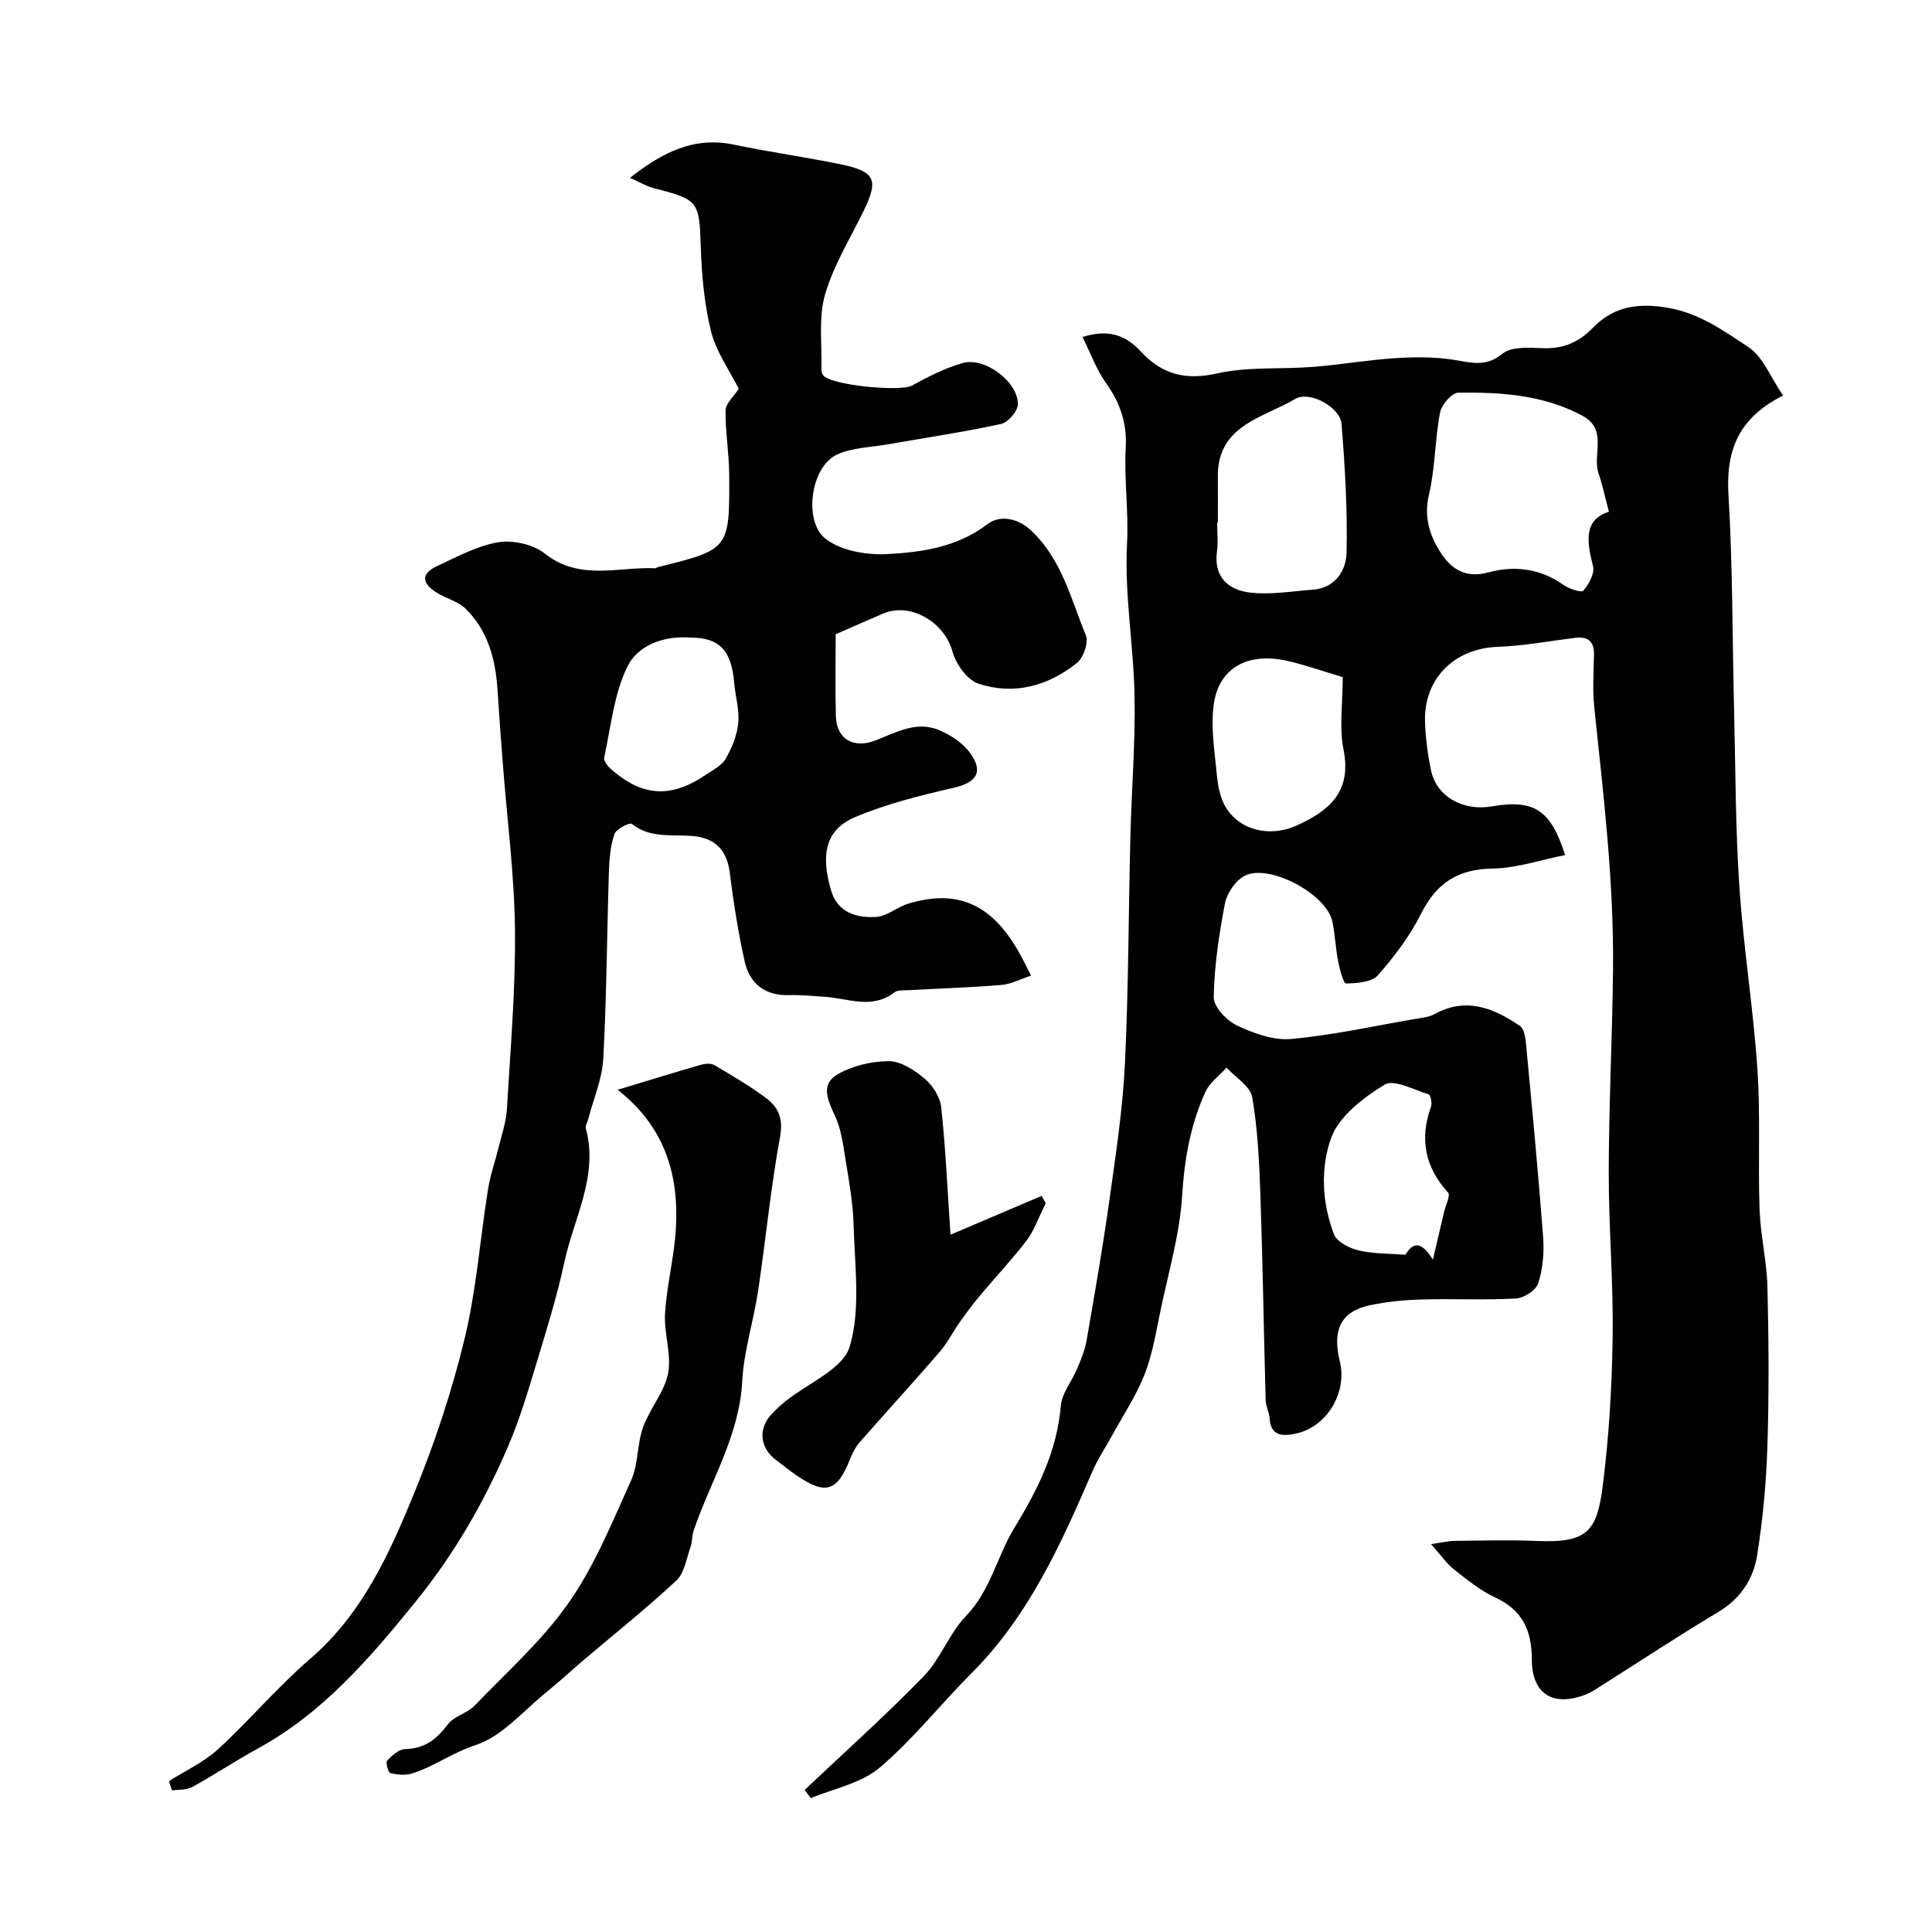
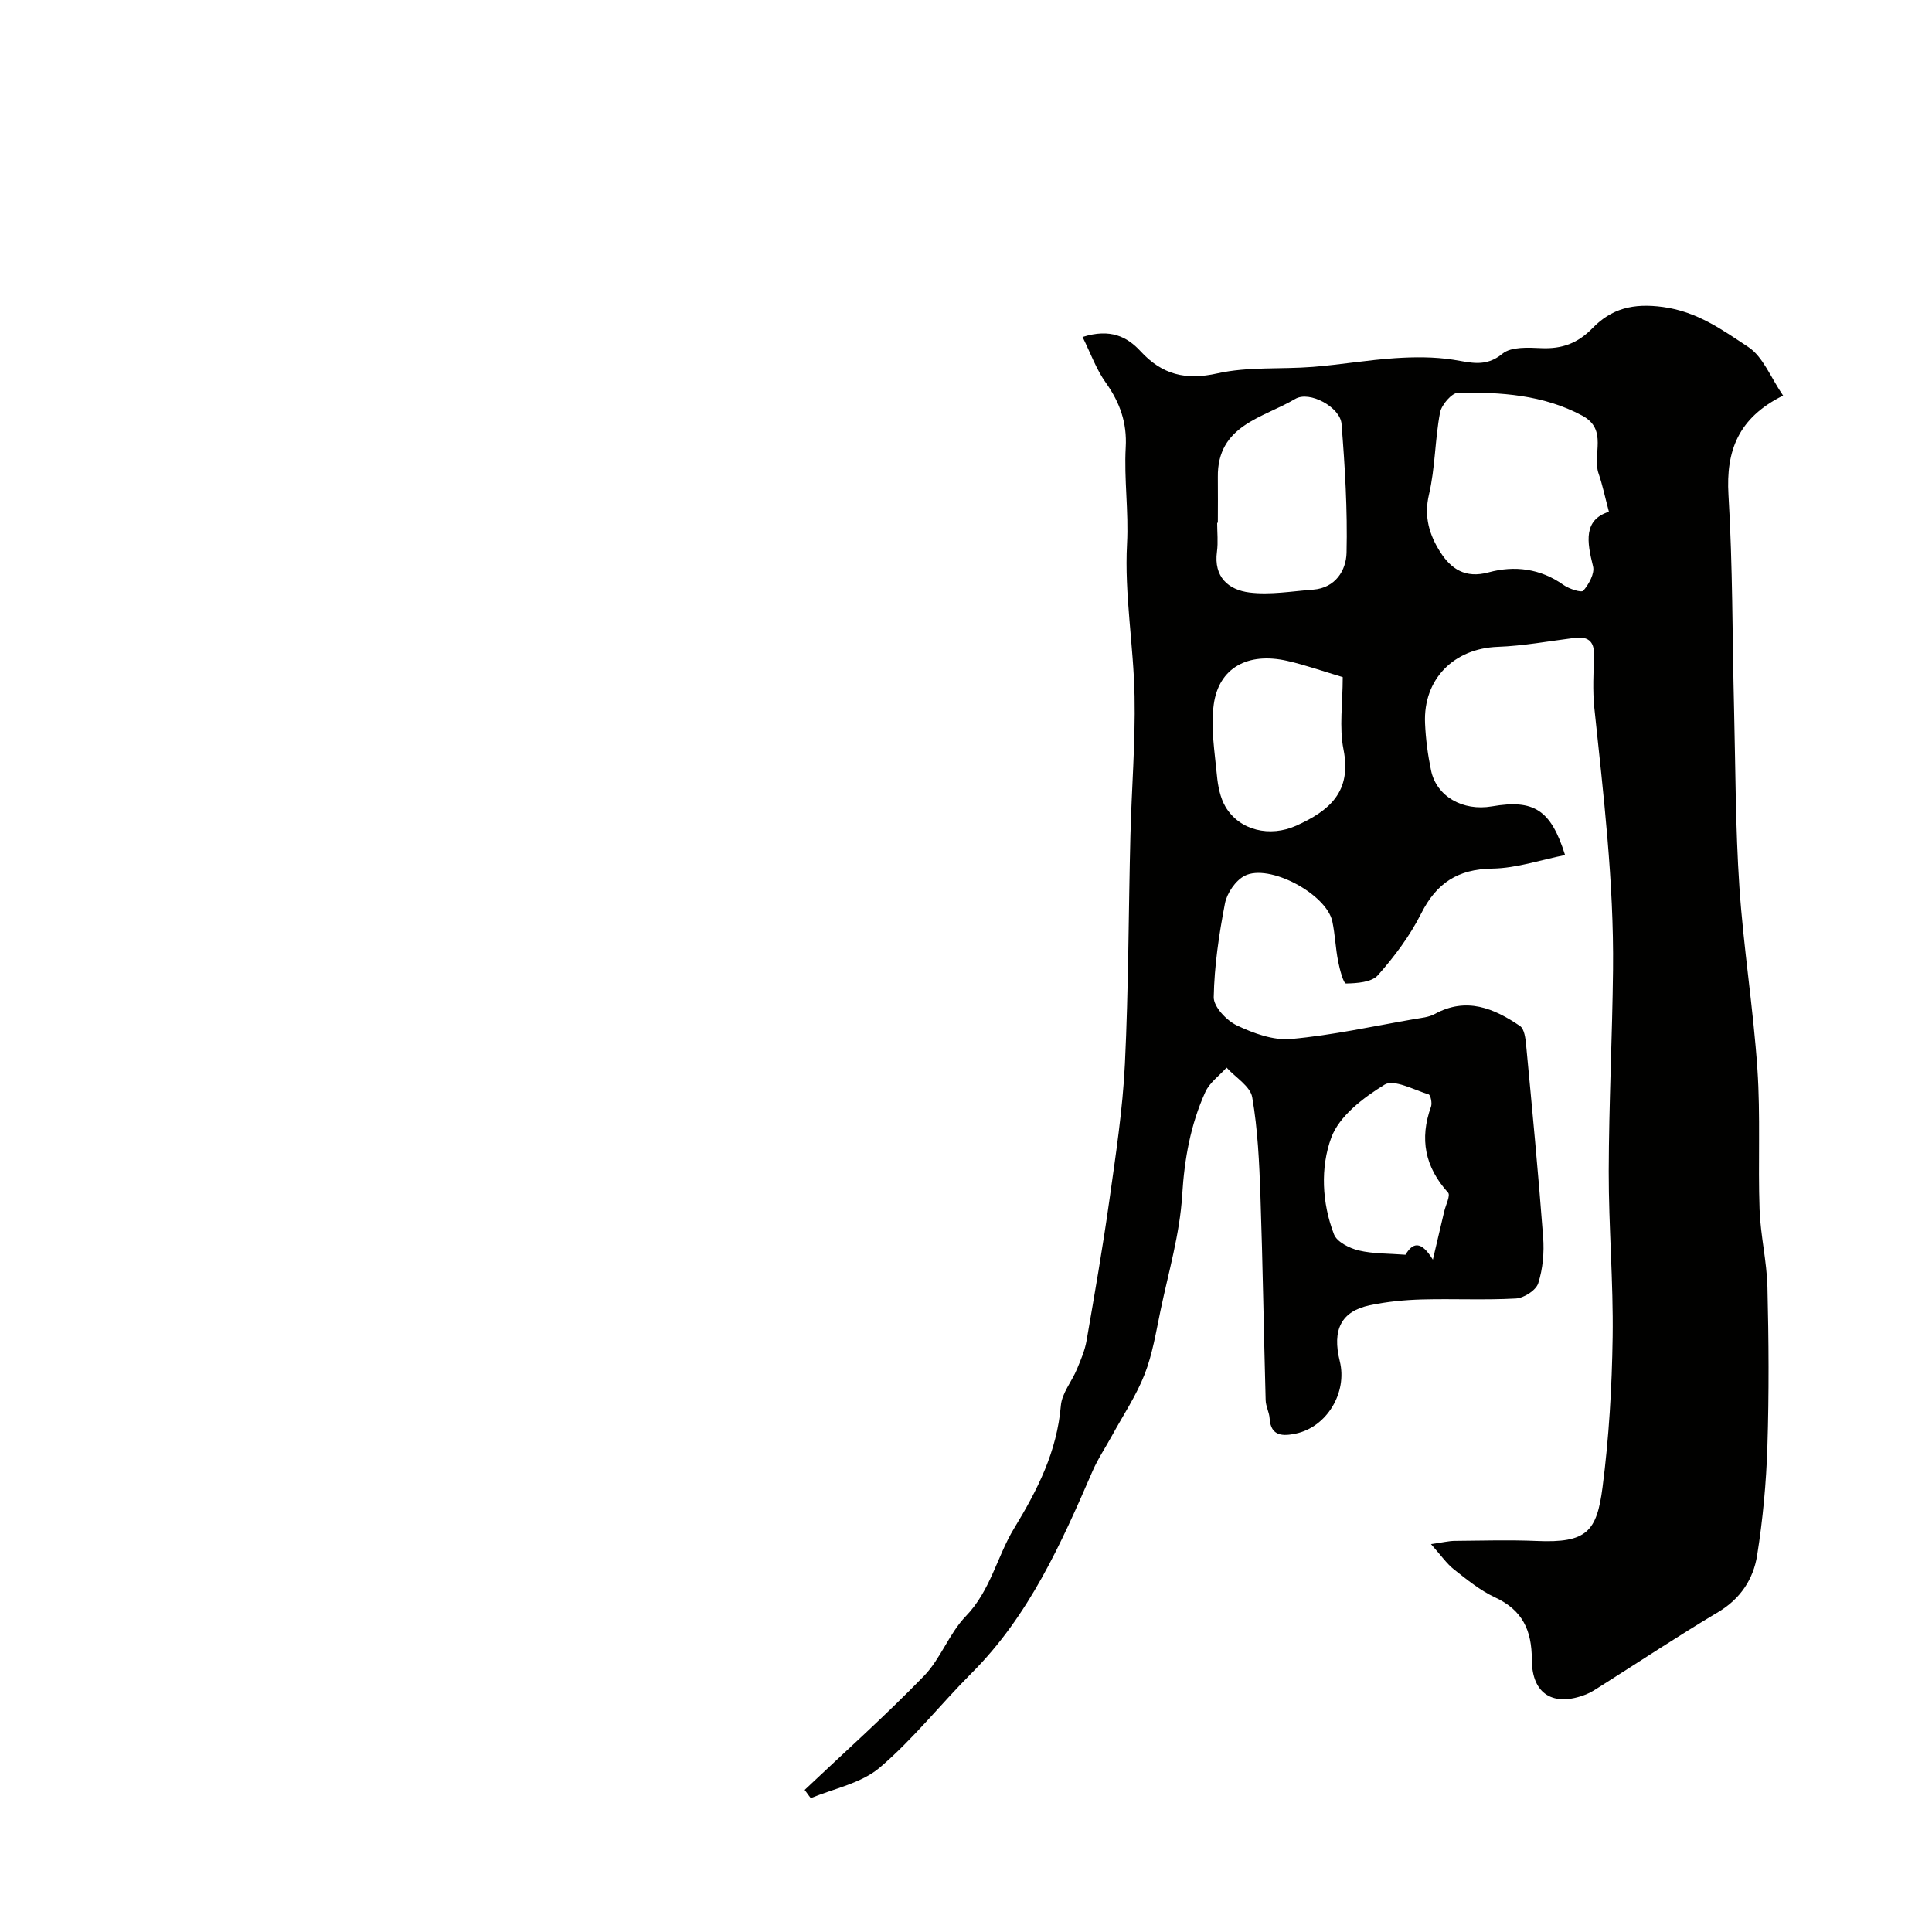
<svg xmlns="http://www.w3.org/2000/svg" enable-background="new 0 0 400 400" viewBox="0 0 400 400">
  <g fill="#010100">
    <path d="m224.13 69.77c5.76-1.82 9.24-.05 12.02 2.96 4.46 4.84 9.31 6.05 15.92 4.57 6.36-1.42 13.15-.82 19.74-1.34 5.71-.45 11.38-1.44 17.1-1.81 3.96-.26 8.02-.28 11.92.32 3.64.56 6.74 1.64 10.24-1.24 1.81-1.48 5.34-1.27 8.06-1.15 4.27.19 7.54-1.01 10.59-4.15 3.9-4.01 8.36-5.22 14.59-4.37 7.14.97 12.3 4.76 17.65 8.28 3.07 2.02 4.64 6.32 7.21 10.06-9.3 4.63-11.85 11.44-11.31 20.55.89 14.75.79 29.56 1.16 44.35.3 12.27.28 24.56 1.1 36.79.84 12.61 2.88 25.13 3.73 37.74.66 9.66.11 19.4.45 29.09.19 5.37 1.5 10.7 1.63 16.07.27 10.99.34 22-.01 32.99-.24 7.54-.94 15.12-2.13 22.57-.78 4.87-3.43 8.95-8.04 11.7-8.25 4.92-16.27 10.24-24.4 15.38-.96.61-1.93 1.27-2.98 1.68-6.68 2.63-11.2.03-11.22-7.17-.01-6.13-1.93-10.27-7.62-12.92-3.07-1.43-5.8-3.66-8.49-5.78-1.54-1.22-2.7-2.93-4.77-5.25 2.46-.35 3.69-.66 4.92-.67 5.66-.05 11.34-.22 16.99.02 10.35.45 12.42-1.95 13.61-11.13 1.33-10.28 1.94-20.7 2.09-31.07.16-11.43-.83-22.86-.81-34.3.03-13.93.74-27.86.89-41.8.19-18.15-1.98-36.15-3.87-54.16-.38-3.63-.16-7.33-.07-10.99.07-2.91-1.33-3.86-4.03-3.52-5.29.66-10.58 1.66-15.89 1.85-9.06.32-15.46 6.66-15.06 15.82.14 3.26.57 6.55 1.24 9.75 1.12 5.39 6.55 8.5 12.61 7.46 8.71-1.5 12.2.72 15.14 10.08-5.04 1-10.03 2.72-15.04 2.8-7.17.11-11.58 2.99-14.76 9.32-2.32 4.61-5.52 8.89-8.95 12.76-1.29 1.46-4.34 1.67-6.6 1.71-.53.01-1.31-2.93-1.63-4.57-.54-2.73-.63-5.54-1.2-8.26-1.2-5.69-13.12-12.1-18.19-9.45-1.88.99-3.64 3.59-4.05 5.73-1.23 6.39-2.2 12.9-2.32 19.38-.04 1.98 2.65 4.83 4.77 5.84 3.45 1.64 7.56 3.15 11.22 2.82 8.57-.77 17.04-2.65 25.54-4.12 1.43-.25 2.99-.37 4.22-1.05 6.55-3.59 12.26-1.2 17.66 2.48.91.62 1.14 2.58 1.27 3.96 1.25 13.25 2.52 26.49 3.52 39.76.24 3.17-.06 6.56-1.02 9.56-.46 1.44-2.96 3.05-4.62 3.14-6.48.36-12.99.02-19.49.2-3.6.1-7.23.46-10.75 1.2-5.93 1.25-7.84 5.07-6.22 11.59 1.61 6.48-2.68 13.65-9.15 14.99-2.52.52-5.15.65-5.38-3.16-.08-1.27-.79-2.5-.82-3.77-.39-14.1-.6-28.2-1.08-42.29-.24-6.83-.54-13.71-1.7-20.42-.39-2.28-3.46-4.11-5.31-6.14-1.5 1.67-3.52 3.1-4.4 5.05-3.06 6.75-4.33 13.84-4.79 21.35-.49 8.03-2.83 15.95-4.49 23.9-.93 4.44-1.65 9.01-3.29 13.2-1.75 4.46-4.48 8.53-6.79 12.76-1.33 2.43-2.9 4.76-4 7.3-6.51 15.03-13.16 29.92-25.01 41.78-6.44 6.45-12.14 13.72-19.05 19.59-3.79 3.22-9.39 4.31-14.21 6.29-.12.05-.57-.7-1.32-1.68 8.26-7.82 16.76-15.41 24.68-23.57 3.47-3.57 5.22-8.81 8.68-12.39 5.14-5.32 6.49-12.44 9.98-18.16 4.97-8.17 8.88-15.94 9.7-25.45.22-2.58 2.26-4.98 3.32-7.52.8-1.92 1.65-3.89 2-5.92 1.67-9.64 3.35-19.29 4.71-28.97 1.32-9.41 2.77-18.85 3.23-28.32.76-15.74.74-31.52 1.14-47.29.24-9.6 1.04-19.21.86-28.8-.19-10.54-2.12-21.12-1.56-31.59.36-6.76-.64-13.36-.27-20.02.28-5.01-1.19-9.2-4.07-13.27-2.01-2.78-3.19-6.15-4.87-9.54zm108.98 36.18c-.83-3.11-1.33-5.56-2.14-7.9-1.36-3.93 2.01-9.11-3.39-12-8.07-4.32-16.85-4.87-25.67-4.75-1.33.02-3.47 2.52-3.77 4.14-1.06 5.6-.99 11.44-2.29 16.96-1.08 4.6.1 8.39 2.36 11.92 2.21 3.45 5.16 5.5 9.99 4.18 5.33-1.45 10.72-.81 15.51 2.61 1.16.82 3.72 1.65 4.11 1.18 1.14-1.35 2.38-3.57 2-5.05-1.28-5.09-2-9.61 3.29-11.29zm-80.97 2.28c-.05 0-.09 0-.14 0 0 1.99.22 4.01-.04 5.97-.72 5.26 2.38 7.93 6.73 8.47 4.3.53 8.78-.26 13.17-.59 4.64-.35 6.84-4 6.93-7.63.21-8.89-.33-17.83-1.04-26.7-.27-3.42-6.61-6.93-9.6-5.15-6.65 3.95-16.17 5.4-16.01 16.2.04 3.13 0 6.28 0 9.43zm25.86 31.96c-4.02-1.19-7.7-2.5-11.48-3.36-8.17-1.86-14.19 1.43-15.23 9.04-.65 4.78.2 9.79.66 14.67.21 2.21.67 4.62 1.77 6.49 2.95 4.98 9.26 6.33 14.63 3.93 6.91-3.1 11.55-7.03 9.81-15.78-.92-4.62-.16-9.58-.16-14.99zm18.66 120.61c.78-3.33 1.57-6.66 2.35-9.99.31-1.33 1.33-3.31.8-3.89-4.8-5.3-5.94-11.13-3.53-17.81.26-.73-.09-2.41-.5-2.53-3.05-.94-7.18-3.2-9.11-2.02-4.38 2.68-9.38 6.48-11.04 10.97-2.28 6.18-1.95 13.51.56 20.03.6 1.57 3.2 2.87 5.11 3.33 3.02.72 6.23.62 9.69.89 1.45-2.44 3.16-3.09 5.67 1.02z" />
-     <path d="m34.98 368.76c3.42-2.17 7.23-3.91 10.16-6.6 6.56-6.01 12.32-12.9 19.05-18.69 10.81-9.31 16.43-21.77 21.59-34.39 4.23-10.34 7.79-21.07 10.41-31.92 2.45-10.11 3.2-20.62 4.85-30.93.48-3.02 1.53-5.95 2.26-8.94.61-2.51 1.49-5.02 1.64-7.56.73-12.39 1.81-24.79 1.68-37.18-.12-11.46-1.63-22.9-2.51-34.35-.39-5.09-.78-10.19-1.1-15.29-.41-6.36-1.96-12.34-6.64-16.91-1.55-1.51-3.97-2.07-5.88-3.25-3.29-2.02-3.32-4.02.04-5.57 4.13-1.9 8.29-4.2 12.68-4.92 3.04-.5 7.2.46 9.6 2.36 7.24 5.73 15.21 2.68 22.9 3.03.14.01.29-.18.44-.22 14.86-3.68 14.93-3.68 14.82-19.21-.03-4.42-.81-8.85-.75-13.26.02-1.41 1.65-2.8 2.73-4.48-1.87-3.72-4.64-7.56-5.72-11.82-1.43-5.66-1.93-11.65-2.14-17.52-.33-9.47-.39-9.81-9.75-12.18-1.48-.38-2.85-1.23-4.91-2.14 6.84-5.37 13.34-8.61 21.61-6.86 7.33 1.54 14.77 2.56 22.11 4.08 7.04 1.46 7.77 3.19 4.73 9.47-2.8 5.78-6.29 11.37-8.06 17.46-1.39 4.77-.61 10.18-.76 15.3-.01.48.08 1.06.36 1.42 1.6 2.1 15.97 3.44 18.36 2.15 3.39-1.84 6.91-3.67 10.59-4.69 4.59-1.27 11.49 3.99 11.36 8.6-.04 1.43-2.03 3.72-3.48 4.03-7.78 1.68-15.67 2.85-23.51 4.23-3.49.61-7.27.65-10.4 2.08-5.58 2.54-6.94 13.75-2.57 17.33 3.16 2.59 8.62 3.54 12.94 3.3 7.23-.39 14.5-1.44 20.78-6.23 2.31-1.77 5.96-1.44 8.87 1.24 6.45 5.94 8.32 14.21 11.45 21.79.6 1.47-.48 4.64-1.82 5.72-5.99 4.79-13.07 6.76-20.44 4.29-2.32-.78-4.65-4.05-5.35-6.63-1.65-6.06-8.68-10.31-14.4-7.85-3.15 1.35-6.29 2.74-9.78 4.27 0 5.6-.12 11.27.04 16.94.13 4.8 3.67 6.82 8.29 5.01 4.17-1.64 8.38-4.03 12.95-2.16 2.44 1 5.01 2.67 6.53 4.76 2.9 3.98 1.31 6.16-3.4 7.24-6.92 1.59-13.92 3.32-20.42 6.08-5.99 2.54-7.18 7.57-4.94 15.18 1.36 4.62 5.31 5.7 9.33 5.47 2.25-.13 4.33-2.05 6.62-2.74 10.3-3.11 17.4.11 23.08 10.3.71 1.27 1.34 2.58 2.38 4.59-2.27.74-4.17 1.77-6.14 1.93-6.42.53-12.86.73-19.29 1.09-.98.05-2.2-.07-2.87.45-4.64 3.58-9.56 1.24-14.39.92-2.47-.16-4.96-.42-7.43-.35-5.03.15-8.16-2.41-9.19-7.01-1.35-6.04-2.3-12.18-3.08-18.33-.58-4.59-2.89-7.27-8-7.63-4.22-.3-8.54.5-12.29-2.49-.43-.34-3.23 1.06-3.59 2.11-.83 2.42-1.05 5.11-1.14 7.71-.41 12.93-.47 25.88-1.17 38.8-.23 4.25-2.05 8.42-3.15 12.62-.16.61-.6 1.28-.46 1.81 2.67 9.88-2.48 18.52-4.43 27.64-1.53 7.12-3.71 14.11-5.82 21.09-1.72 5.69-3.42 11.42-5.75 16.87-4.93 11.56-11.18 22.44-19.11 32.23-9.44 11.65-19.15 23.06-32.62 30.46-4.67 2.56-9.12 5.52-13.79 8.09-1.16.64-2.75.48-4.14.69-.24-.65-.44-1.29-.65-1.93zm107.88-236.76c-5.53-.4-10.88 1.62-13.04 6.15-2.72 5.68-3.35 12.38-4.73 18.68-.14.64.62 1.7 1.24 2.25 6.57 5.88 12.52 6.27 19.79 1.34 1.48-1 3.32-1.91 4.14-3.35 1.29-2.25 2.34-4.86 2.59-7.41.26-2.69-.6-5.48-.84-8.24-.58-6.83-3.07-9.43-9.15-9.42z" />
-     <path d="m127.87 225.63c6.23-1.89 11.73-3.59 17.26-5.18.86-.25 2.05-.35 2.75.06 3.62 2.13 7.25 4.26 10.62 6.75 2.58 1.9 3.71 4.22 3.01 8.05-1.94 10.57-2.96 21.31-4.55 31.95-.94 6.27-2.96 12.44-3.29 18.72-.6 11.33-6.59 20.68-10.07 30.94-.36 1.06-.25 2.29-.63 3.34-.85 2.39-1.25 5.38-2.93 6.96-6.16 5.76-12.79 11.02-19.22 16.49-2.57 2.18-5.04 4.49-7.66 6.61-4.81 3.87-9.2 9.2-14.71 10.99-4.75 1.54-8.58 4.44-13.15 5.87-1.38.43-3.07.26-4.5-.1-.44-.11-1-2.2-.66-2.56 1.01-1.06 2.45-2.36 3.74-2.39 4.02-.08 6.51-2.01 8.82-5.1 1.28-1.72 4.01-2.29 5.55-3.89 6.7-6.96 14.05-13.51 19.52-21.35 5.38-7.71 9.02-16.7 12.92-25.36 1.49-3.31 1.19-7.4 2.43-10.88 1.38-3.88 4.44-7.31 5.2-11.23.76-3.95-.89-8.3-.63-12.42.37-5.85 1.89-11.63 2.24-17.48.68-11.2-2.29-21.17-12.06-28.79z" />
-     <path d="m215.68 247.59c.26.49.84 1.58.83 1.55-1.59 3.15-2.43 5.68-3.96 7.69-2.95 3.87-6.32 7.43-9.45 11.17-1.51 1.8-2.94 3.68-4.3 5.6-1.49 2.09-2.65 4.45-4.32 6.38-5.38 6.23-10.95 12.3-16.38 18.49-.85.96-1.52 2.15-1.99 3.35-2.74 6.98-5.06 7.8-11.1 3.71-1.49-1.01-2.87-2.16-4.32-3.23-3.34-2.48-3.79-6.44-1-9.45.9-.97 1.88-1.89 2.91-2.72 4.62-3.74 11.94-6.67 13.33-11.35 2.3-7.79 1.02-16.7.8-25.13-.12-4.71-1.01-9.42-1.76-14.1-.45-2.85-.87-5.83-2.05-8.41-1.45-3.17-3.14-6.56.39-8.65 3.08-1.82 7.07-2.77 10.67-2.79 2.48-.01 5.31 1.82 7.37 3.55 1.69 1.41 3.28 3.81 3.51 5.93.92 8.47 1.29 16.99 1.93 26.45 6.62-2.82 12.38-5.27 18.89-8.04z" />
  </g>
</svg>